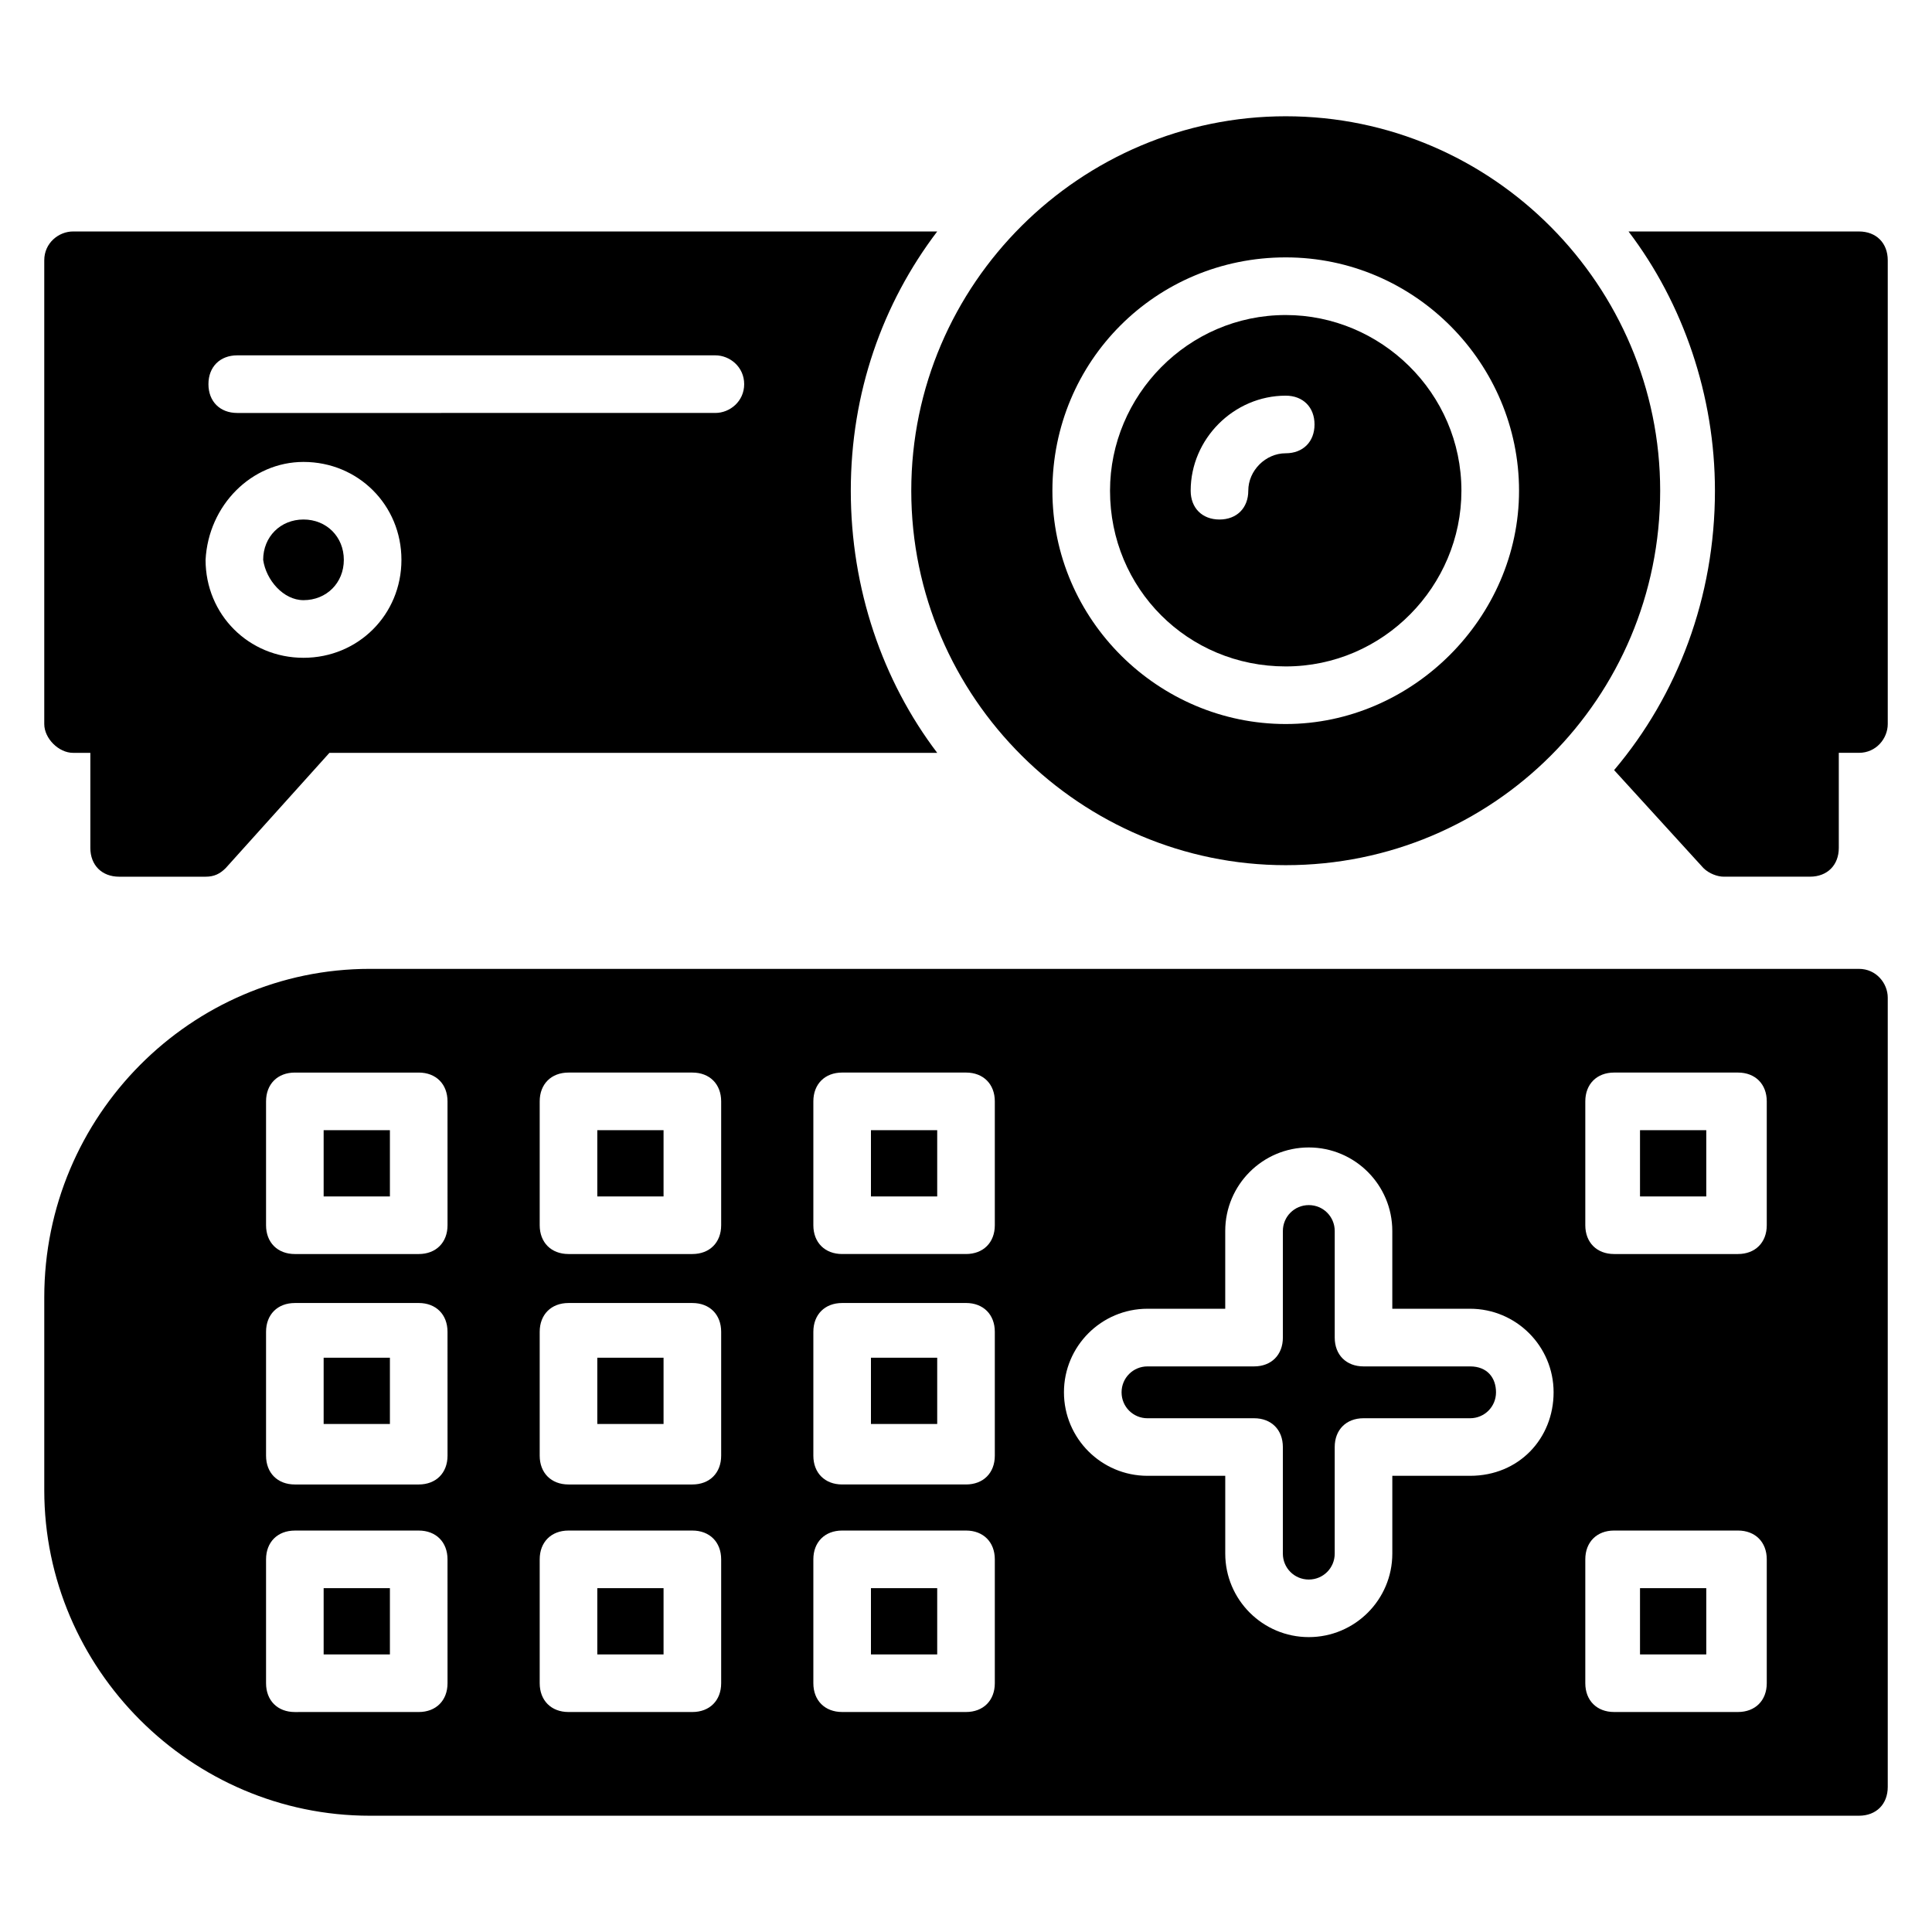
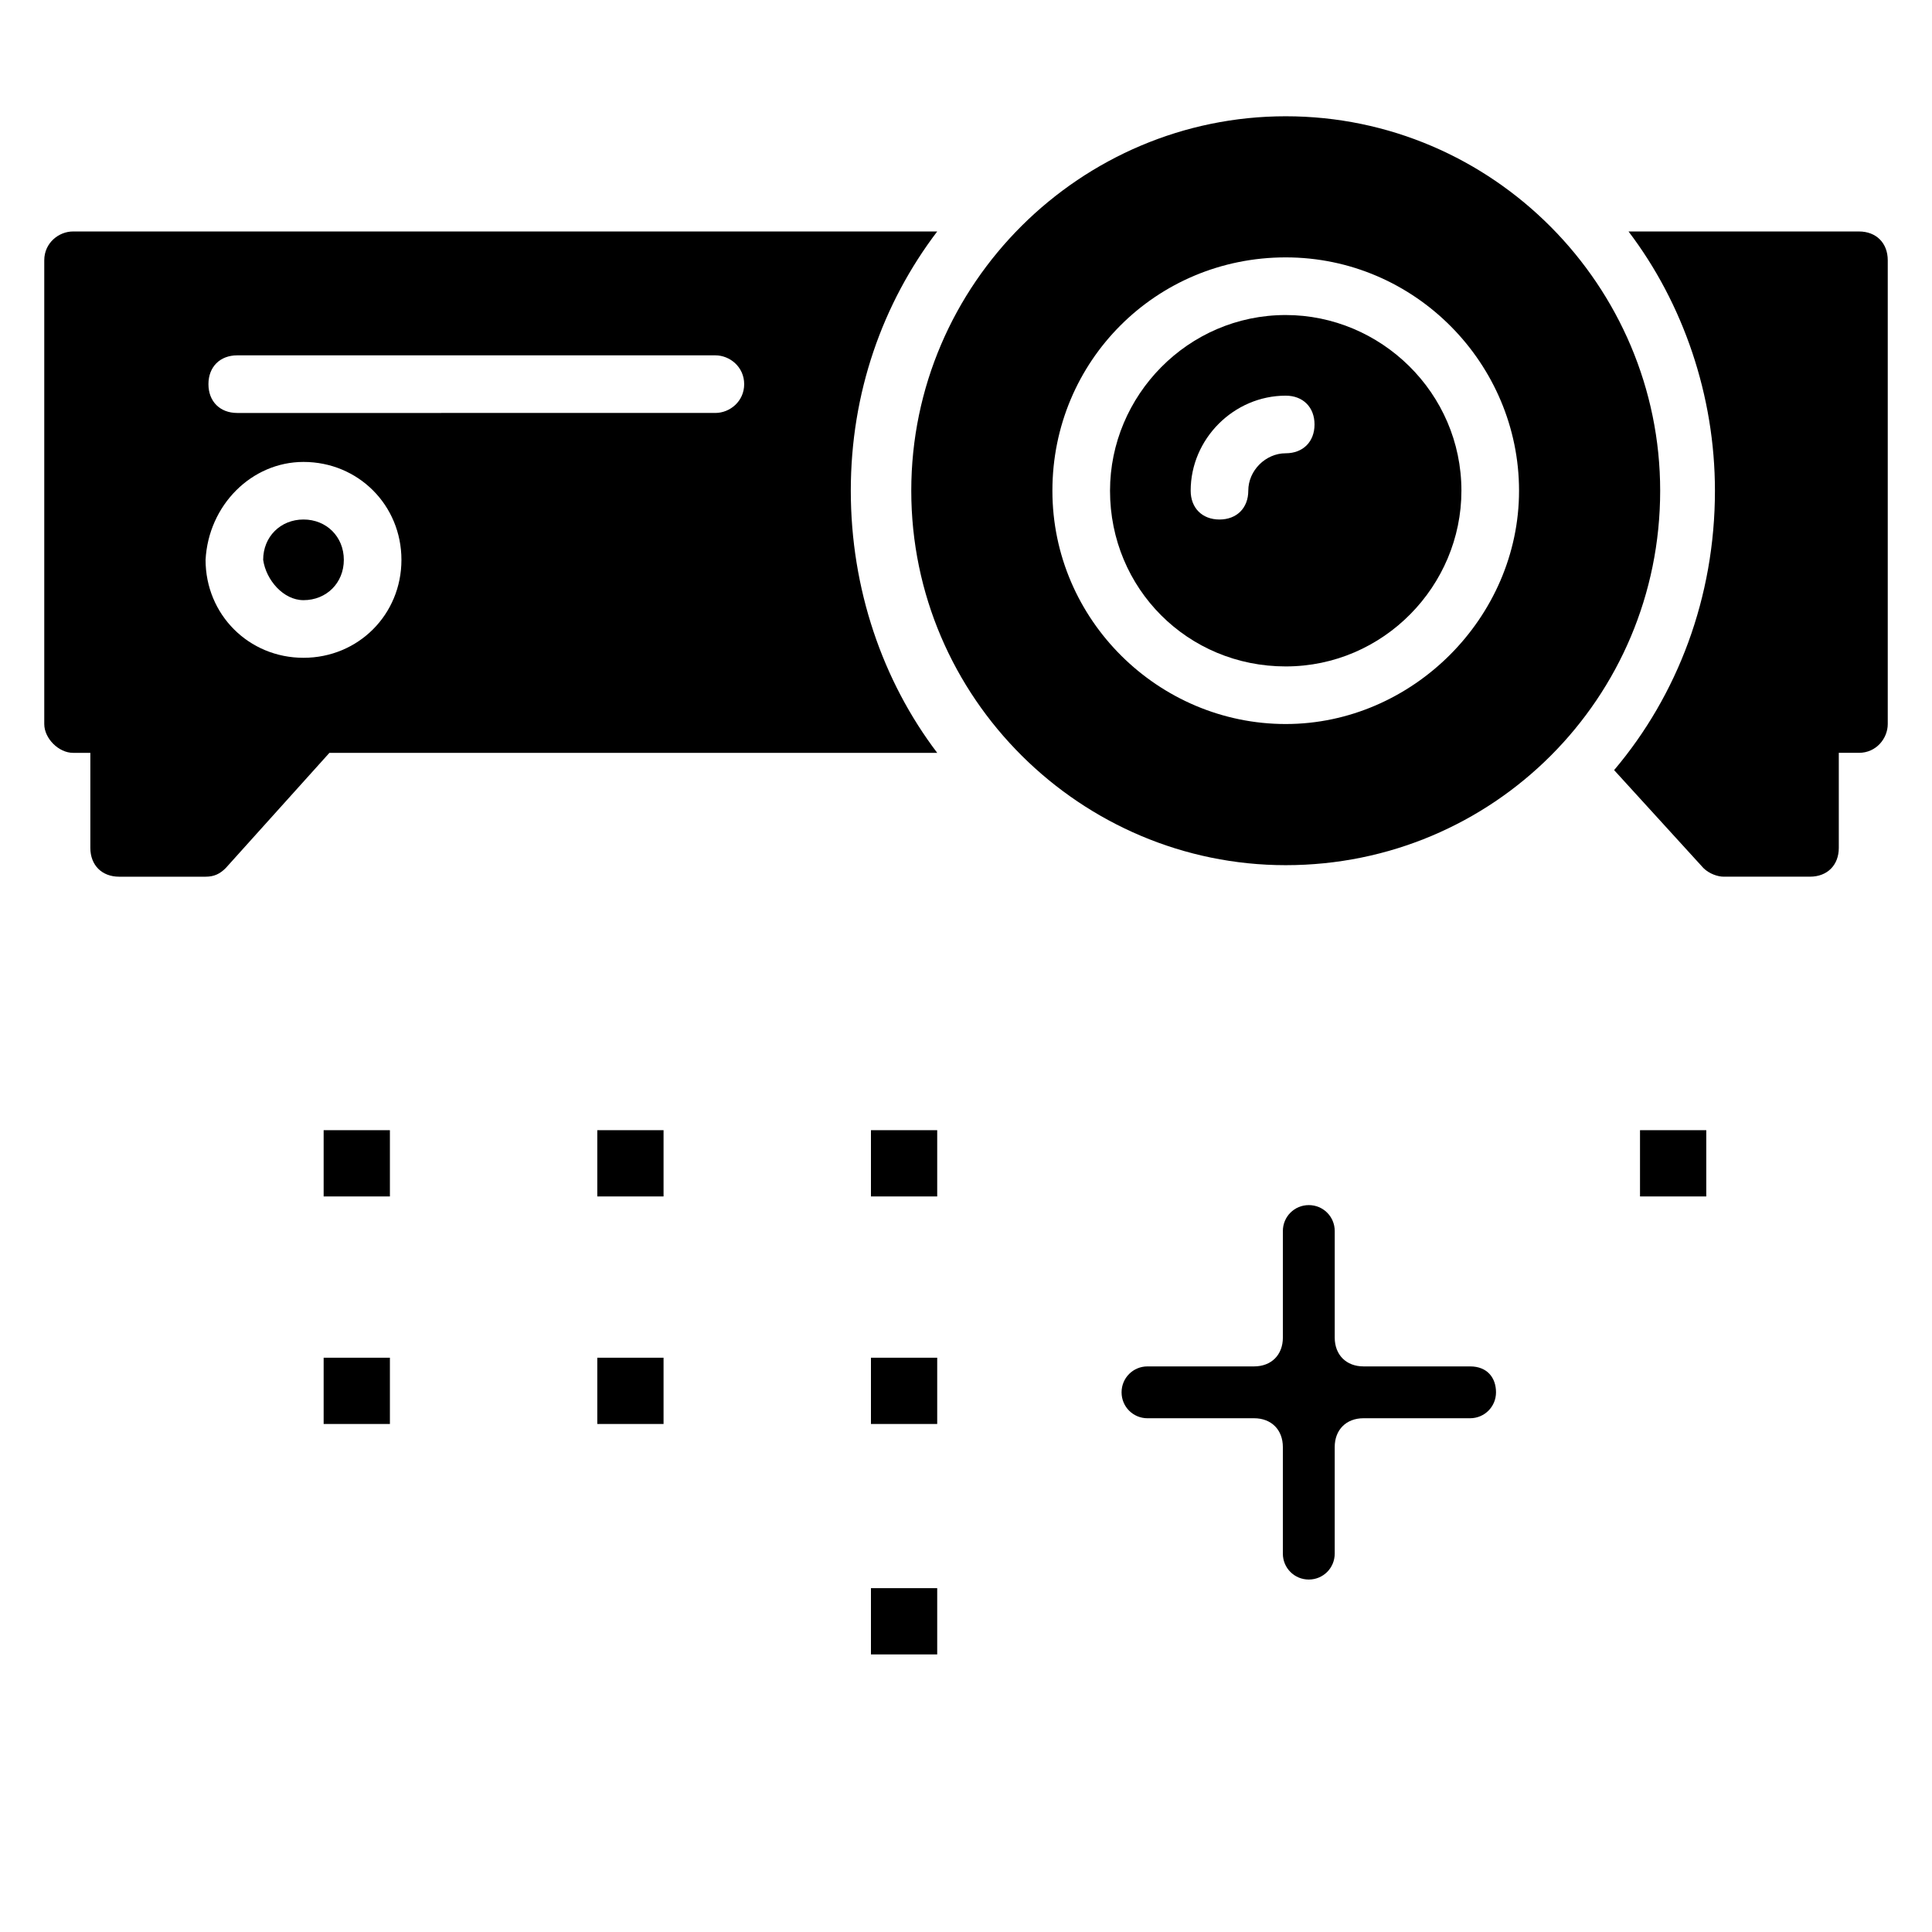
<svg xmlns="http://www.w3.org/2000/svg" fill="#000000" width="800px" height="800px" version="1.1" viewBox="144 144 512 512">
  <g>
    <path d="m484.73 373.28c54.961 0 99.234-44.273 99.234-99.234 0-54.199-44.273-99.234-99.234-99.234-54.199 0-99.234 44.273-99.234 99.234s45.035 99.234 99.234 99.234zm0-161.07c34.352 0 61.832 28.242 61.832 61.832 0 33.586-28.242 61.832-61.832 61.832-33.586 0-61.832-27.48-61.832-61.832s27.48-61.832 61.832-61.832z" />
    <path d="m484.73 320.61c25.953 0 46.562-21.375 46.562-46.562 0-25.953-21.375-46.562-46.562-46.562-25.953 0-46.562 21.375-46.562 46.562-0.004 25.953 20.609 46.562 46.562 46.562zm0-71.754c4.582 0 7.633 3.055 7.633 7.633 0 4.582-3.055 7.633-7.633 7.633-5.344 0-9.922 4.582-9.922 9.922 0 4.582-3.055 7.633-7.633 7.633-4.582 0-7.633-3.055-7.633-7.633-0.004-13.738 11.445-25.188 25.188-25.188z" />
    <path d="m224.43 303.05c6.106 0 10.688-4.582 10.688-10.688 0-6.106-4.582-10.688-10.688-10.688-6.106 0-10.688 4.582-10.688 10.688 0.762 5.344 5.344 10.688 10.688 10.688z" />
    <path d="m163.36 343.51h4.582v25.191c0 4.582 3.055 7.633 7.633 7.633h22.902c2.289 0 3.816-0.762 5.344-2.289l27.48-30.535h161.07c-14.504-19.082-22.902-43.512-22.902-69.465s8.398-49.617 22.902-68.703h-229.01c-3.816 0-7.633 3.055-7.633 7.633v122.9c0 3.82 3.816 7.637 7.633 7.637zm43.512-105.34h126.71c3.816 0 7.633 3.055 7.633 7.633 0 4.582-3.816 7.633-7.633 7.633l-126.71 0.004c-4.582 0-7.633-3.055-7.633-7.633 0-4.582 3.055-7.637 7.633-7.637zm17.559 28.246c14.504 0 25.953 11.449 25.953 25.953 0 14.504-11.449 25.953-25.953 25.953-14.504 0-25.953-11.449-25.953-25.953 0.762-14.504 12.211-25.953 25.953-25.953z" />
    <path d="m636.64 205.34h-61.066c14.504 19.082 22.902 43.512 22.902 68.703 0 28.242-9.922 54.199-26.719 74.043l23.664 25.953c1.527 1.527 3.816 2.289 5.344 2.289h22.902c4.582 0 7.633-3.055 7.633-7.633v-25.191l5.34 0.004c4.582 0 7.633-3.816 7.633-7.633v-122.9c0-4.578-3.055-7.633-7.633-7.633z" />
    <path d="m302.29 443.51h17.559v17.559h-17.559z" />
    <path d="m374.81 564.88h17.559v17.559h-17.559z" />
    <path d="m302.29 503.81h17.559v17.559h-17.559z" />
    <path d="m374.81 443.51h17.559v17.559h-17.559z" />
    <path d="m374.81 503.81h17.559v17.559h-17.559z" />
-     <path d="m302.29 564.88h17.559v17.559h-17.559z" />
    <path d="m229.77 503.81h17.559v17.559h-17.559z" />
    <path d="m229.77 443.51h17.559v17.559h-17.559z" />
-     <path d="m229.77 564.88h17.559v17.559h-17.559z" />
-     <path d="m578.62 564.88h17.559v17.559h-17.559z" />
+     <path d="m578.62 564.88h17.559h-17.559z" />
    <path d="m578.62 443.51h17.559v17.559h-17.559z" />
    <path d="m533.59 506.11h-28.242c-4.582 0-7.633-3.055-7.633-7.633v-28.242c0-3.816-3.055-6.871-6.871-6.871s-6.871 3.055-6.871 6.871v28.242c0 4.582-3.055 7.633-7.633 7.633h-28.242c-3.816 0-6.871 3.055-6.871 6.871 0 3.816 3.055 6.871 6.871 6.871l28.238-0.004c4.582 0 7.633 3.055 7.633 7.633v28.242c0 3.816 3.055 6.871 6.871 6.871 3.816 0 6.871-3.055 6.871-6.871v-28.242c0-4.582 3.055-7.633 7.633-7.633h28.242c3.816 0 6.871-3.055 6.871-6.871s-2.289-6.867-6.867-6.867z" />
-     <path d="m636.64 400.76h-394.65c-47.328 0-86.258 38.93-86.258 87.023v51.145c0 47.328 38.93 86.258 86.258 86.258h394.65c4.582 0 7.633-3.055 7.633-7.633v-209.16c0-3.816-3.055-7.633-7.633-7.633zm-374.04 189.31c0 4.582-3.055 7.633-7.633 7.633l-32.828 0.004c-4.582 0-7.633-3.055-7.633-7.633v-32.824c0-4.582 3.055-7.633 7.633-7.633l32.824-0.004c4.582 0 7.633 3.055 7.633 7.633zm0-60.301c0 4.582-3.055 7.633-7.633 7.633h-32.828c-4.582 0-7.633-3.055-7.633-7.633v-32.824c0-4.582 3.055-7.633 7.633-7.633l32.824-0.004c4.582 0 7.633 3.055 7.633 7.633zm0-61.07c0 4.582-3.055 7.633-7.633 7.633h-32.828c-4.582 0-7.633-3.055-7.633-7.633v-32.824c0-4.582 3.055-7.633 7.633-7.633h32.824c4.582 0 7.633 3.055 7.633 7.633zm72.516 121.37c0 4.582-3.055 7.633-7.633 7.633h-32.824c-4.582 0-7.633-3.055-7.633-7.633v-32.824c0-4.582 3.055-7.633 7.633-7.633h32.824c4.582 0 7.633 3.055 7.633 7.633zm0-60.301c0 4.582-3.055 7.633-7.633 7.633h-32.824c-4.582 0-7.633-3.055-7.633-7.633v-32.824c0-4.582 3.055-7.633 7.633-7.633h32.824c4.582 0 7.633 3.055 7.633 7.633zm0-61.07c0 4.582-3.055 7.633-7.633 7.633h-32.824c-4.582 0-7.633-3.055-7.633-7.633v-32.824c0-4.582 3.055-7.633 7.633-7.633h32.824c4.582 0 7.633 3.055 7.633 7.633zm72.52 121.37c0 4.582-3.055 7.633-7.633 7.633h-32.824c-4.582 0-7.633-3.055-7.633-7.633v-32.824c0-4.582 3.055-7.633 7.633-7.633h32.824c4.582 0 7.633 3.055 7.633 7.633zm0-60.301c0 4.582-3.055 7.633-7.633 7.633h-32.824c-4.582 0-7.633-3.055-7.633-7.633v-32.824c0-4.582 3.055-7.633 7.633-7.633l32.824-0.004c4.582 0 7.633 3.055 7.633 7.633zm0-61.07c0 4.582-3.055 7.633-7.633 7.633h-32.824c-4.582 0-7.633-3.055-7.633-7.633v-32.824c0-4.582 3.055-7.633 7.633-7.633h32.824c4.582 0 7.633 3.055 7.633 7.633zm125.95 66.41h-20.609v20.609c0 12.215-9.922 22.137-22.137 22.137s-22.137-9.922-22.137-22.137v-20.609h-20.609c-12.215 0-22.137-9.922-22.137-22.137s9.922-22.137 22.137-22.137h20.605v-20.609c0-12.215 9.922-22.137 22.137-22.137 12.215 0 22.137 9.922 22.137 22.137v20.609h20.609c12.215 0 22.137 9.922 22.137 22.137 0.004 12.215-9.156 22.137-22.133 22.137zm78.625 54.961c0 4.582-3.055 7.633-7.633 7.633h-32.824c-4.582 0-7.633-3.055-7.633-7.633v-32.824c0-4.582 3.055-7.633 7.633-7.633h32.824c4.582 0 7.633 3.055 7.633 7.633zm0-121.37c0 4.582-3.055 7.633-7.633 7.633h-32.824c-4.582 0-7.633-3.055-7.633-7.633v-32.824c0-4.582 3.055-7.633 7.633-7.633h32.824c4.582 0 7.633 3.055 7.633 7.633z" />
  </g>
</svg>